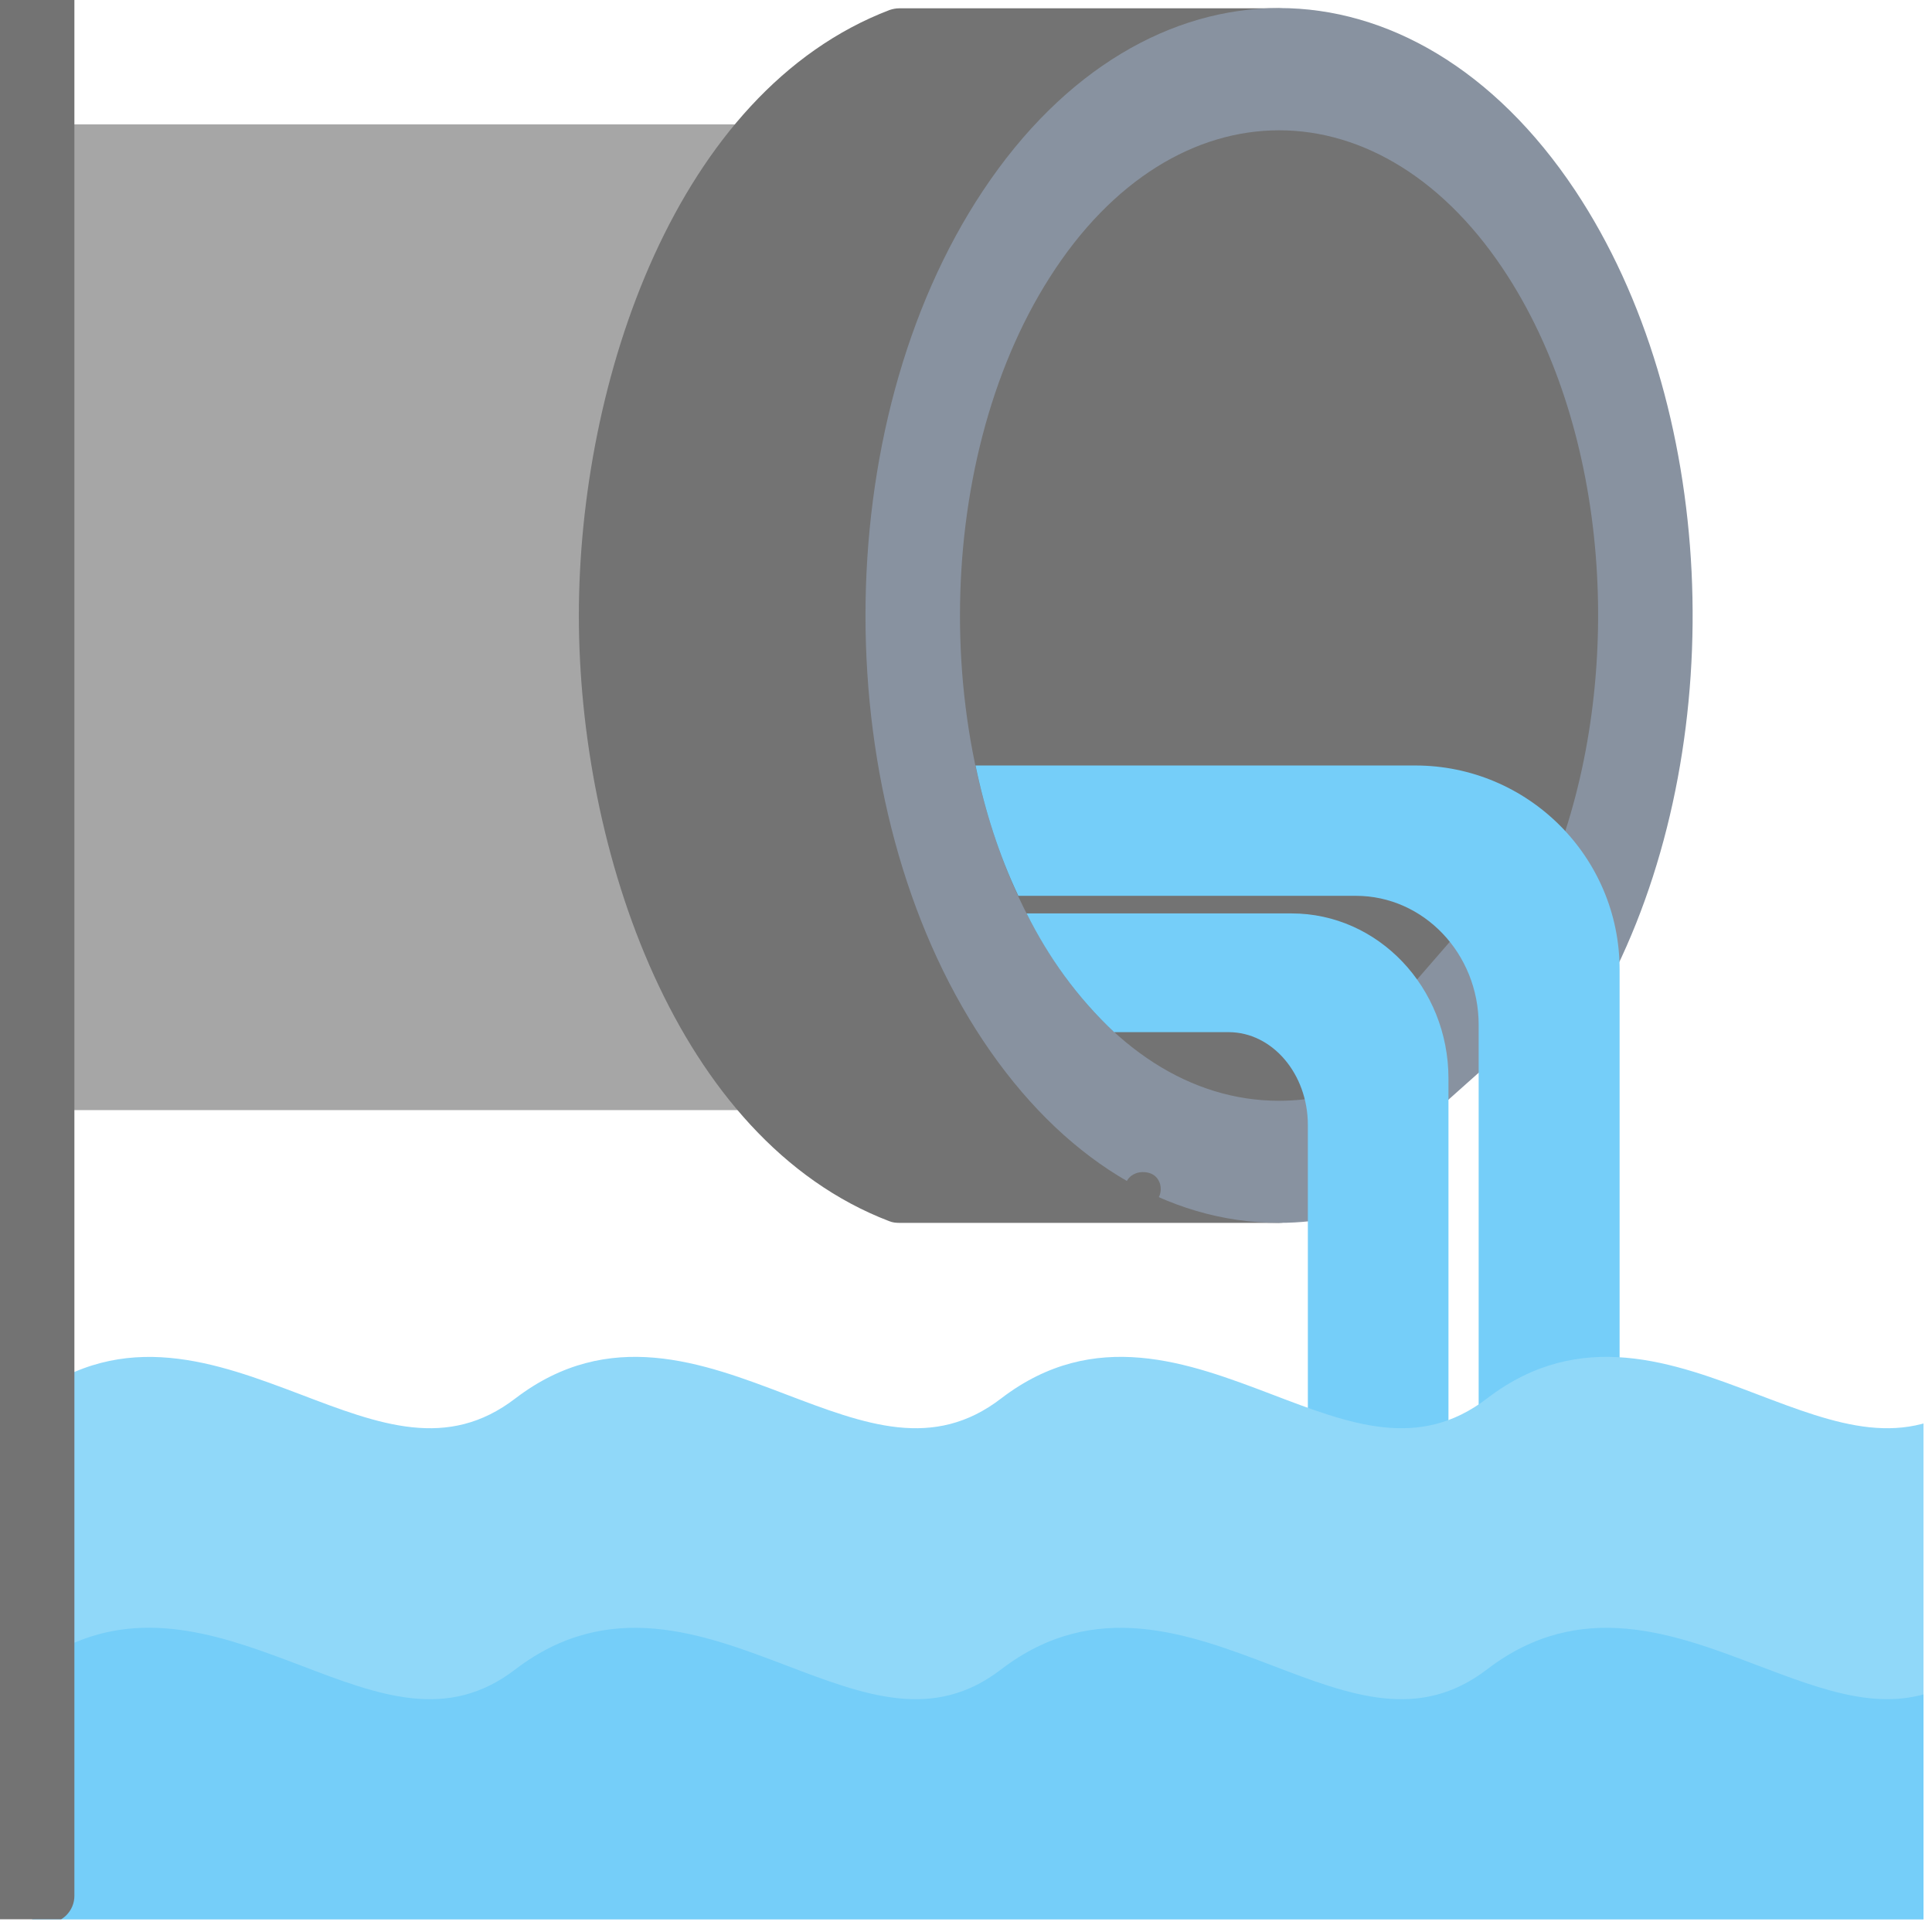
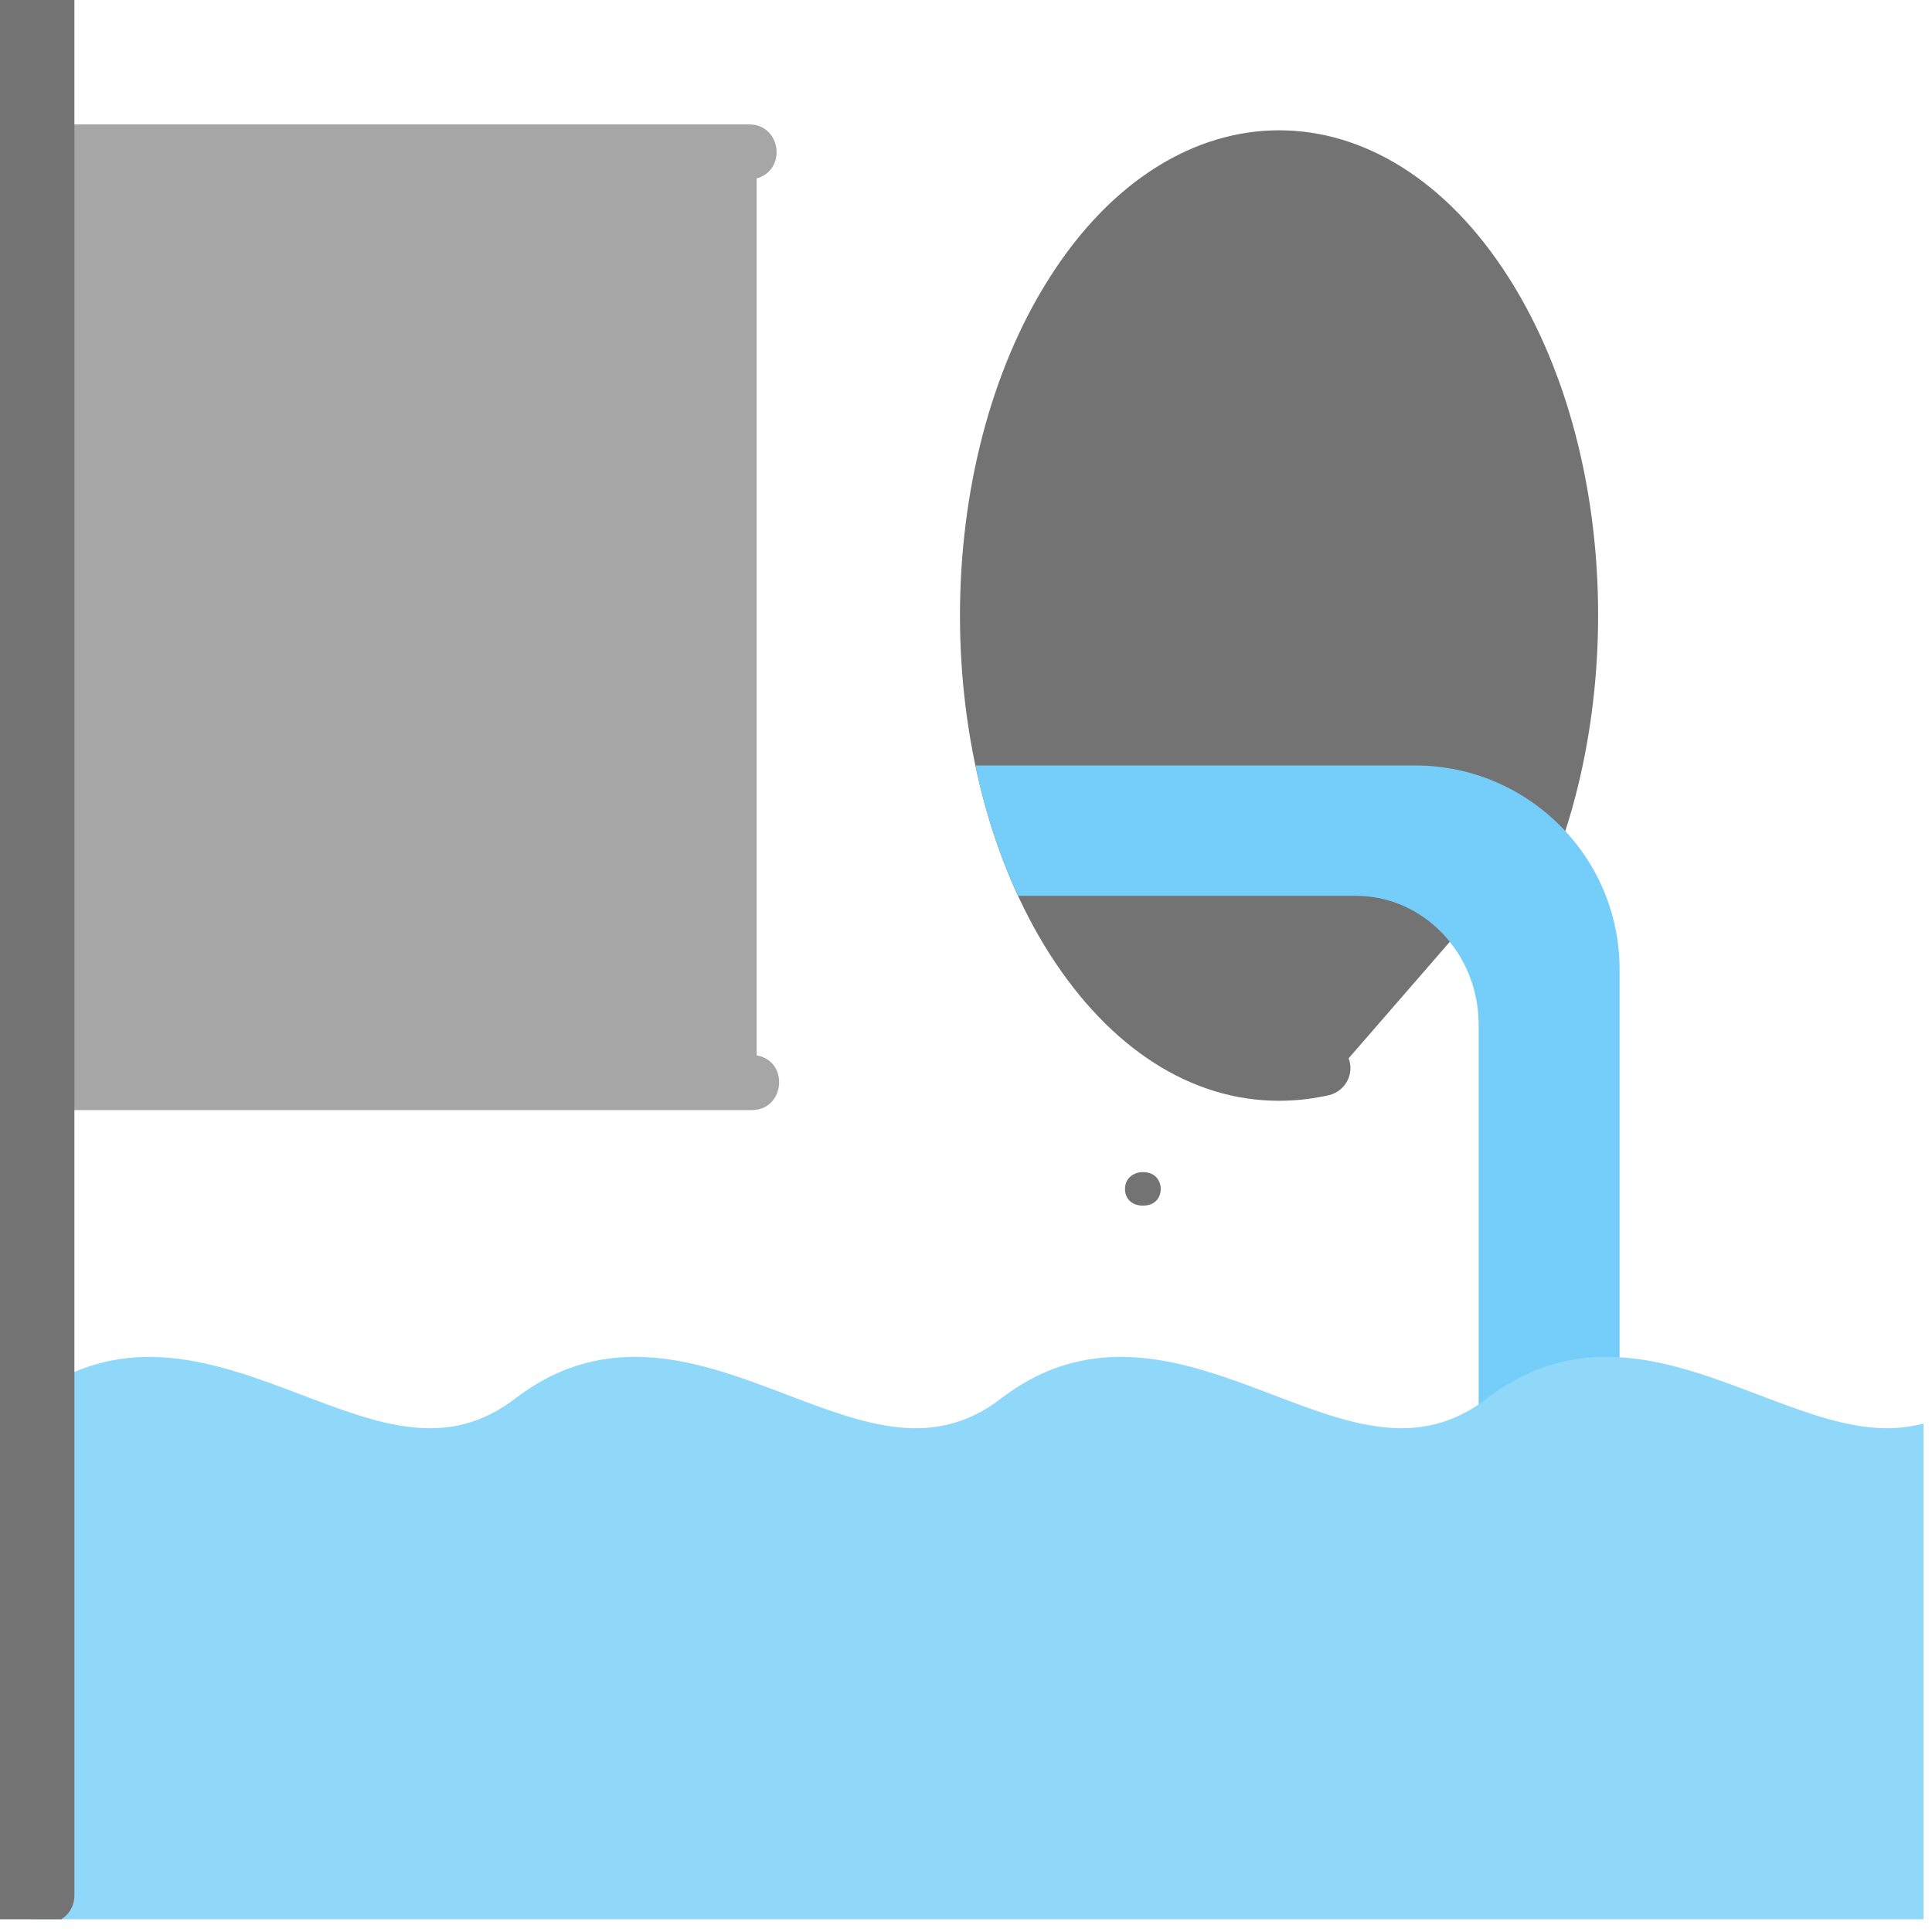
<svg xmlns="http://www.w3.org/2000/svg" width="150" zoomAndPan="magnify" viewBox="0 0 112.5 112.5" height="150" preserveAspectRatio="xMidYMid meet" version="1.0">
  <defs>
    <g />
    <clipPath id="7ea24df5fa">
      <path d="M 1 79 L 112.004 79 L 112.004 111.758 L 1 111.758 Z M 1 79 " clip-rule="nonzero" />
    </clipPath>
    <clipPath id="2d1de2c517">
      <path d="M 1 94 L 112.004 94 L 112.004 111.758 L 1 111.758 Z M 1 94 " clip-rule="nonzero" />
    </clipPath>
    <clipPath id="c073e9515f">
      <path d="M 0 0 L 5 0 L 5 111.758 L 0 111.758 Z M 0 0 " clip-rule="nonzero" />
    </clipPath>
  </defs>
  <path fill="#a6a6a6" d="M 43.77 64.641 L 2.73 64.641 C 0.816 64.641 0.508 61.898 2.344 61.473 L 2.344 10.41 C 0.508 9.965 0.816 7.242 2.73 7.242 L 43.613 7.242 C 45.488 7.242 45.836 9.891 44.059 10.391 L 44.059 61.453 C 45.969 61.781 45.719 64.641 43.77 64.641 Z M 43.77 64.641 " fill-opacity="1" fill-rule="evenodd" />
-   <path fill="#737373" d="M 74.473 71.207 L 52.363 71.207 C 52.168 71.207 51.977 71.188 51.781 71.109 C 39.363 66.359 33.707 49.5 33.707 35.844 C 33.707 22.191 39.363 5.332 51.801 0.582 C 51.977 0.523 52.168 0.484 52.363 0.484 L 74.473 0.484 C 75.363 0.484 76.098 1.199 76.098 2.086 C 76.098 2.977 75.363 3.711 74.473 3.711 C 62.984 3.711 53.617 18.117 53.617 35.844 C 53.617 53.574 62.984 68 74.473 68 C 75.363 68 76.098 68.715 76.098 69.602 C 76.098 70.492 75.363 71.207 74.473 71.207 Z M 74.473 71.207 " fill-opacity="1" fill-rule="evenodd" />
-   <path fill="#8892a0" d="M 74.473 71.207 C 67.926 71.207 61.805 67.438 57.25 60.602 C 48.113 46.871 48.113 24.816 57.25 11.086 C 66.672 -3.07 82.297 -3.07 91.719 11.086 C 99.984 23.523 100.738 42.738 94.113 56.395 C 93.73 57.164 92.82 57.512 92.027 57.184 L 79.246 68.578 C 79.648 69.504 79.109 70.586 78.105 70.82 C 76.926 71.07 75.691 71.207 74.473 71.207 Z M 74.473 71.207 " fill-opacity="1" fill-rule="evenodd" />
  <path fill="#737373" d="M 74.473 64.098 C 69.375 64.098 64.645 61.066 61.129 55.562 C 54.156 44.613 54.156 27.078 61.129 16.148 C 68.391 4.734 80.578 4.734 87.84 16.148 C 93.652 25.262 94.559 38.84 90.812 49.383 C 90.465 50.348 89.305 50.754 88.438 50.215 L 78.531 61.625 C 78.879 62.535 78.336 63.539 77.391 63.77 C 76.445 63.984 75.461 64.098 74.473 64.098 Z M 74.473 64.098 " fill-opacity="1" fill-rule="evenodd" />
  <path fill="#75cef9" d="M 87.723 84.203 C 86.836 84.203 86.102 83.488 86.102 82.598 L 86.102 59.676 C 86.102 55.523 82.895 52.164 78.953 52.164 L 59.297 52.164 C 58.176 49.789 57.363 47.258 56.805 44.574 L 82.41 44.574 C 88.977 44.574 94.309 49.902 94.309 56.449 L 94.309 80.648 C 94.309 81.961 92.82 82.715 91.777 81.961 L 89.324 82.734 C 89.25 83.547 88.555 84.203 87.723 84.203 Z M 87.723 84.203 " fill-opacity="1" fill-rule="evenodd" />
-   <path fill="#75cef9" d="M 77.777 85.805 C 76.887 85.805 76.156 85.07 76.156 84.184 L 76.156 65.508 C 76.156 62.535 74.09 60.102 71.539 60.102 L 64.875 60.102 C 62.715 58.074 61.051 55.734 59.777 53.188 L 75.207 53.188 C 80.25 53.188 84.344 57.492 84.344 62.805 L 84.344 84.723 C 84.344 86.328 82.219 86.926 81.367 85.555 L 78.918 85.305 C 78.625 85.613 78.223 85.805 77.777 85.805 Z M 77.777 85.805 " fill-opacity="1" fill-rule="evenodd" />
  <g clip-path="url(#7ea24df5fa)">
    <path fill="#90d8f9" d="M 1.824 81.363 C 7.23 77.289 12.676 79.375 17.484 81.191 C 22.082 82.945 26.059 84.473 30.02 81.422 C 35.465 77.27 40.93 79.355 45.758 81.191 C 50.371 82.945 54.352 84.473 58.309 81.422 C 63.738 77.27 69.223 79.355 74.051 81.191 C 78.645 82.945 82.625 84.473 86.602 81.422 C 92.027 77.27 97.496 79.355 102.324 81.191 C 106.938 82.945 110.918 84.473 114.875 81.422 C 115.918 80.629 117.465 81.344 117.465 82.695 L 117.465 110.391 C 117.465 111.277 116.75 111.992 115.859 111.992 L 2.73 111.992 C 1.844 111.992 1.109 111.277 1.109 110.391 L 1.109 82.695 C 1.109 82.137 1.398 81.652 1.824 81.363 Z M 1.824 81.363 " fill-opacity="1" fill-rule="evenodd" />
  </g>
  <g clip-path="url(#2d1de2c517)">
-     <path fill="#75cef9" d="M 117.465 95.77 L 117.465 110.391 C 117.465 111.277 116.75 111.992 115.859 111.992 L 2.73 111.992 C 1.844 111.992 1.109 111.277 1.109 110.391 L 1.109 97.43 C 2.305 96.734 3.562 96.02 3.945 95.828 C 8.641 93.605 13.293 95.383 17.484 96.969 C 22.082 98.727 26.059 100.25 30.02 97.199 C 35.465 93.047 40.93 95.133 45.758 96.969 C 50.371 98.727 54.352 100.25 58.309 97.199 C 63.738 93.047 69.223 95.133 74.051 96.969 C 78.645 98.727 82.625 100.25 86.602 97.199 C 92.027 93.047 97.496 95.133 102.324 96.969 C 106.242 98.453 109.699 99.785 113.078 98.281 C 113.484 98.086 115.84 96.754 117.465 95.77 Z M 117.465 95.77 " fill-opacity="1" fill-rule="evenodd" />
-   </g>
+     </g>
  <g clip-path="url(#c073e9515f)">
    <path fill="#737373" d="M 2.73 111.992 L -18.223 111.992 C -19.113 111.992 -19.828 111.277 -19.828 110.391 L -19.828 -0.637 C -19.828 -3.707 -17.316 -6.215 -14.246 -6.215 L -1.25 -6.215 C 1.824 -6.215 4.332 -3.707 4.332 -0.637 L 4.332 110.391 C 4.332 111.277 3.617 111.992 2.73 111.992 Z M 2.73 111.992 " fill-opacity="1" fill-rule="evenodd" />
  </g>
  <g fill="#737373" fill-opacity="1">
    <g transform="translate(64.901, 70.157)">
      <g>
        <path d="M 1.641 0.047 C 1.441 0.047 1.258 0.004 1.094 -0.078 C 0.938 -0.16 0.816 -0.273 0.734 -0.422 C 0.648 -0.566 0.609 -0.734 0.609 -0.922 C 0.609 -1.109 0.648 -1.273 0.734 -1.422 C 0.816 -1.566 0.938 -1.68 1.094 -1.766 C 1.258 -1.859 1.441 -1.906 1.641 -1.906 C 1.859 -1.906 2.047 -1.863 2.203 -1.781 C 2.359 -1.695 2.477 -1.578 2.562 -1.422 C 2.645 -1.273 2.688 -1.109 2.688 -0.922 C 2.688 -0.641 2.594 -0.406 2.406 -0.219 C 2.219 -0.039 1.961 0.047 1.641 0.047 Z M 1.641 0.047 " />
      </g>
    </g>
  </g>
</svg>